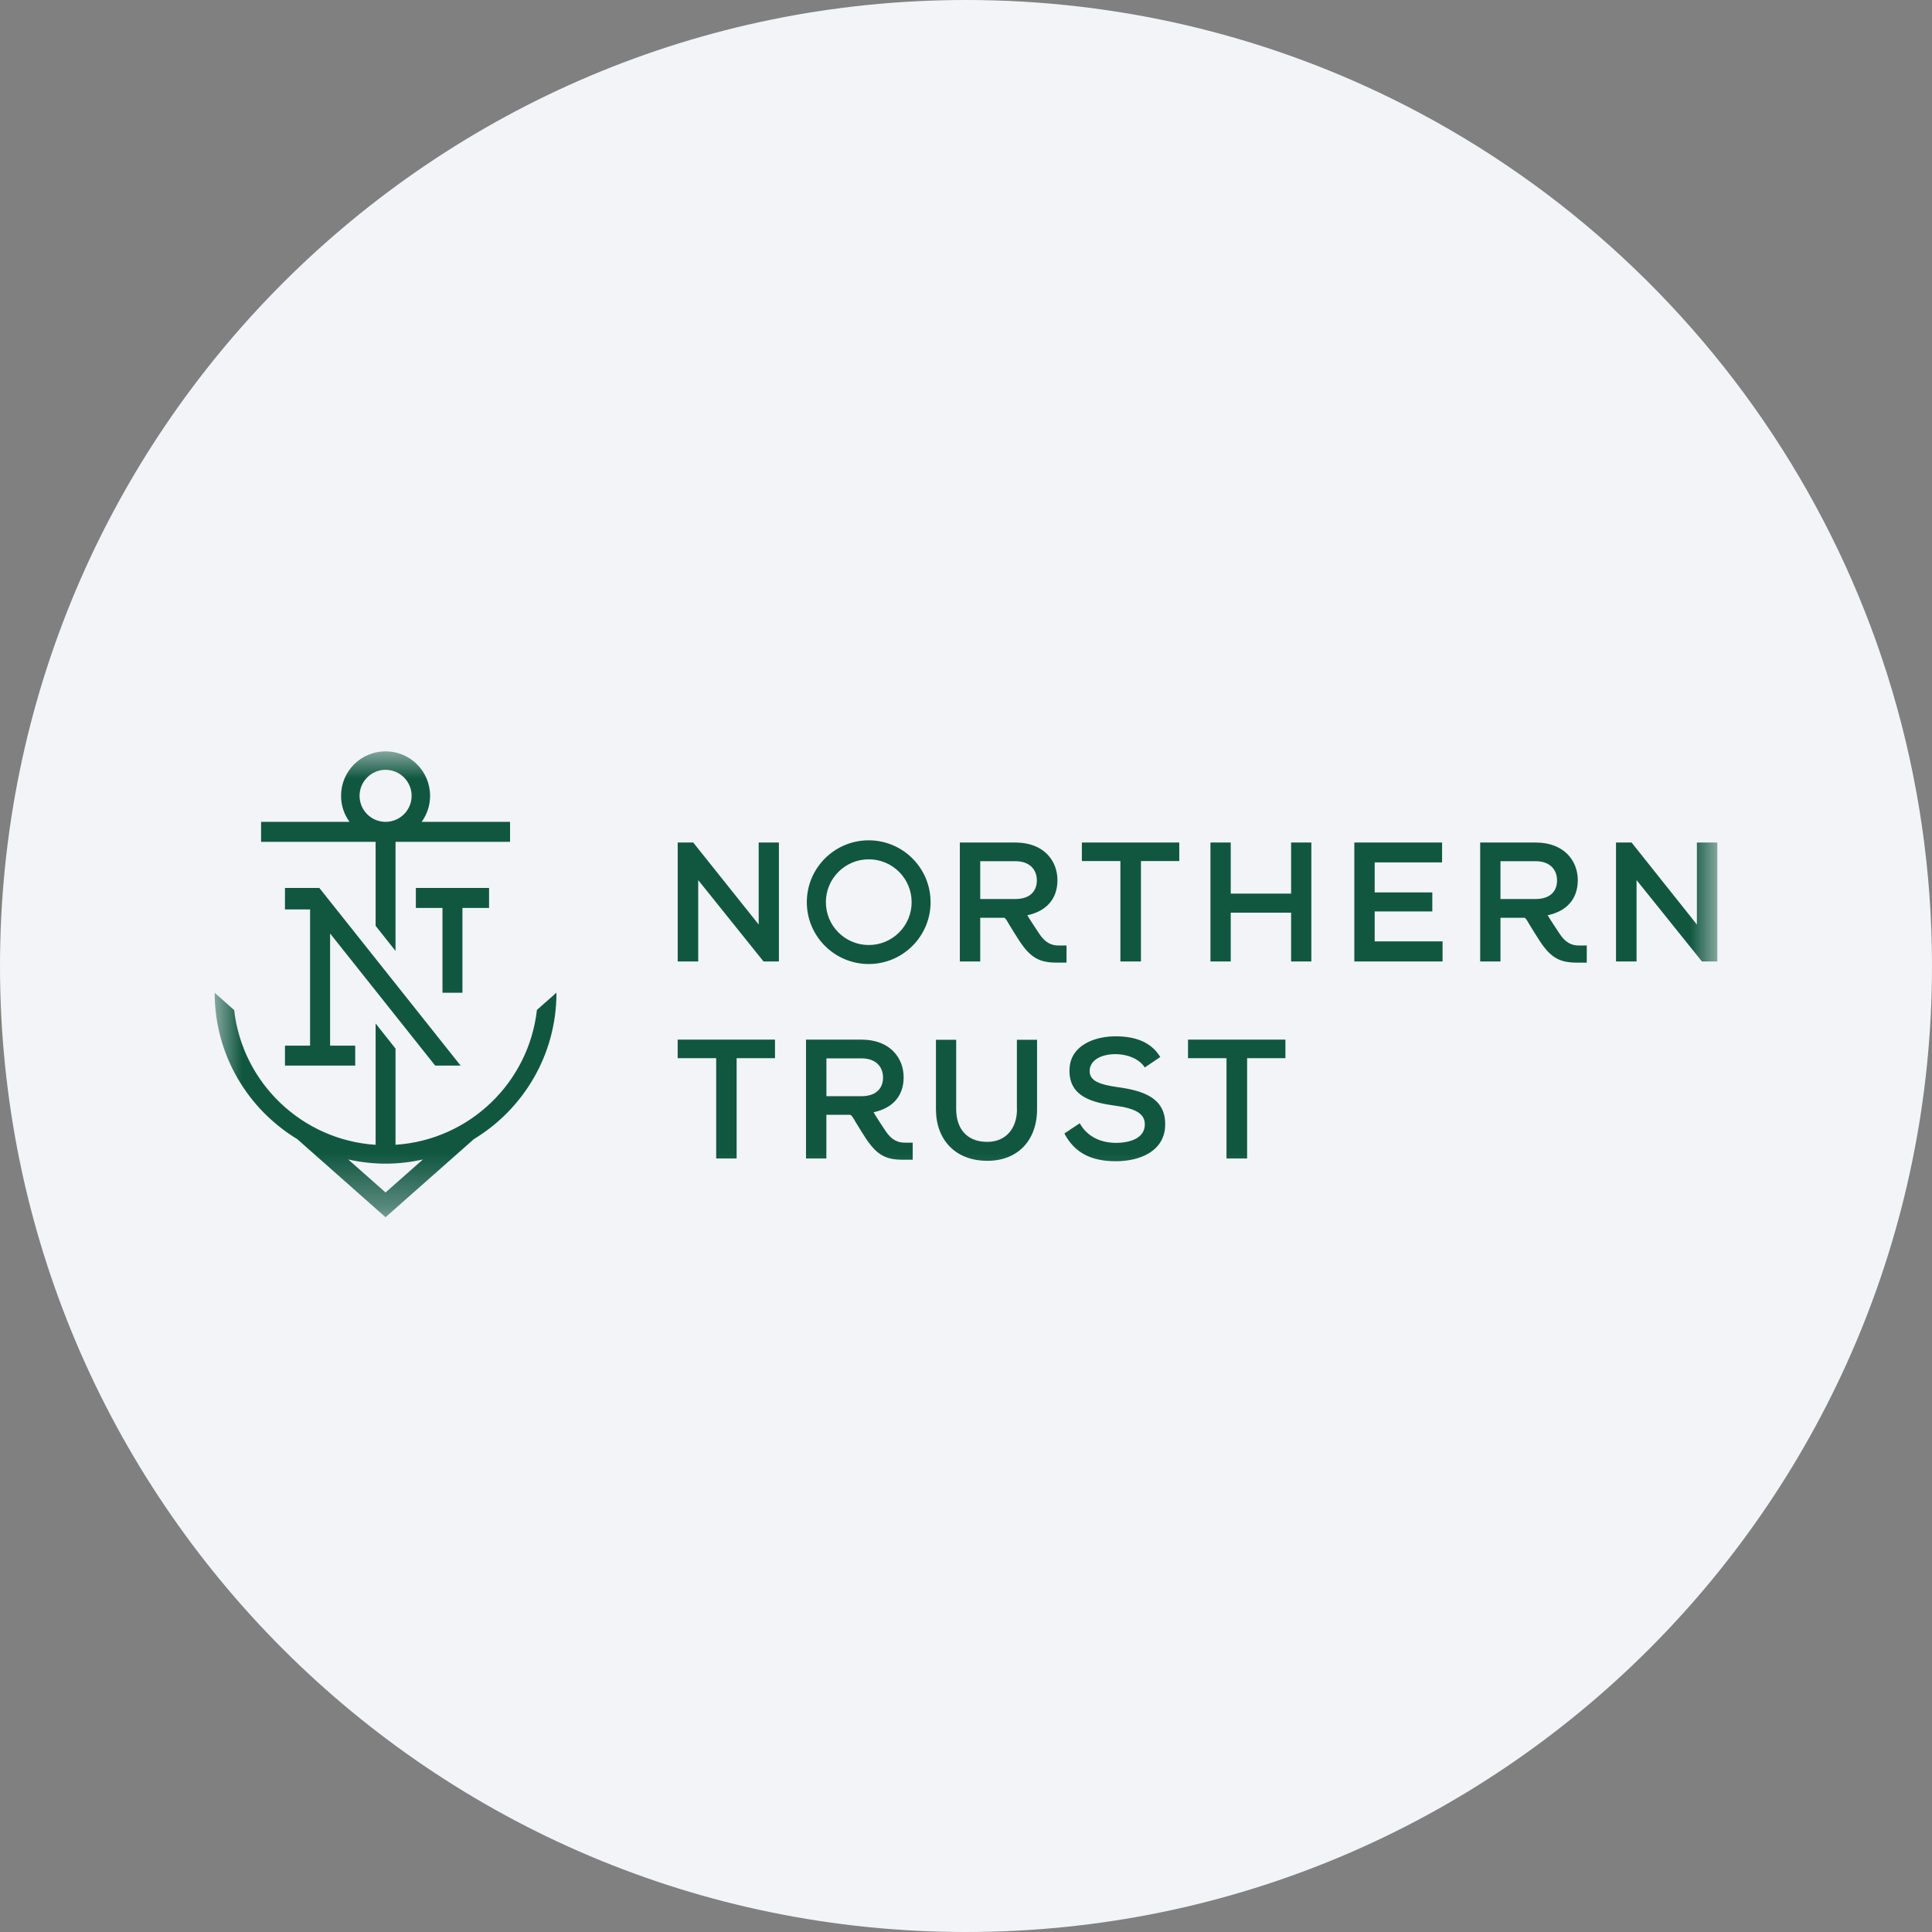
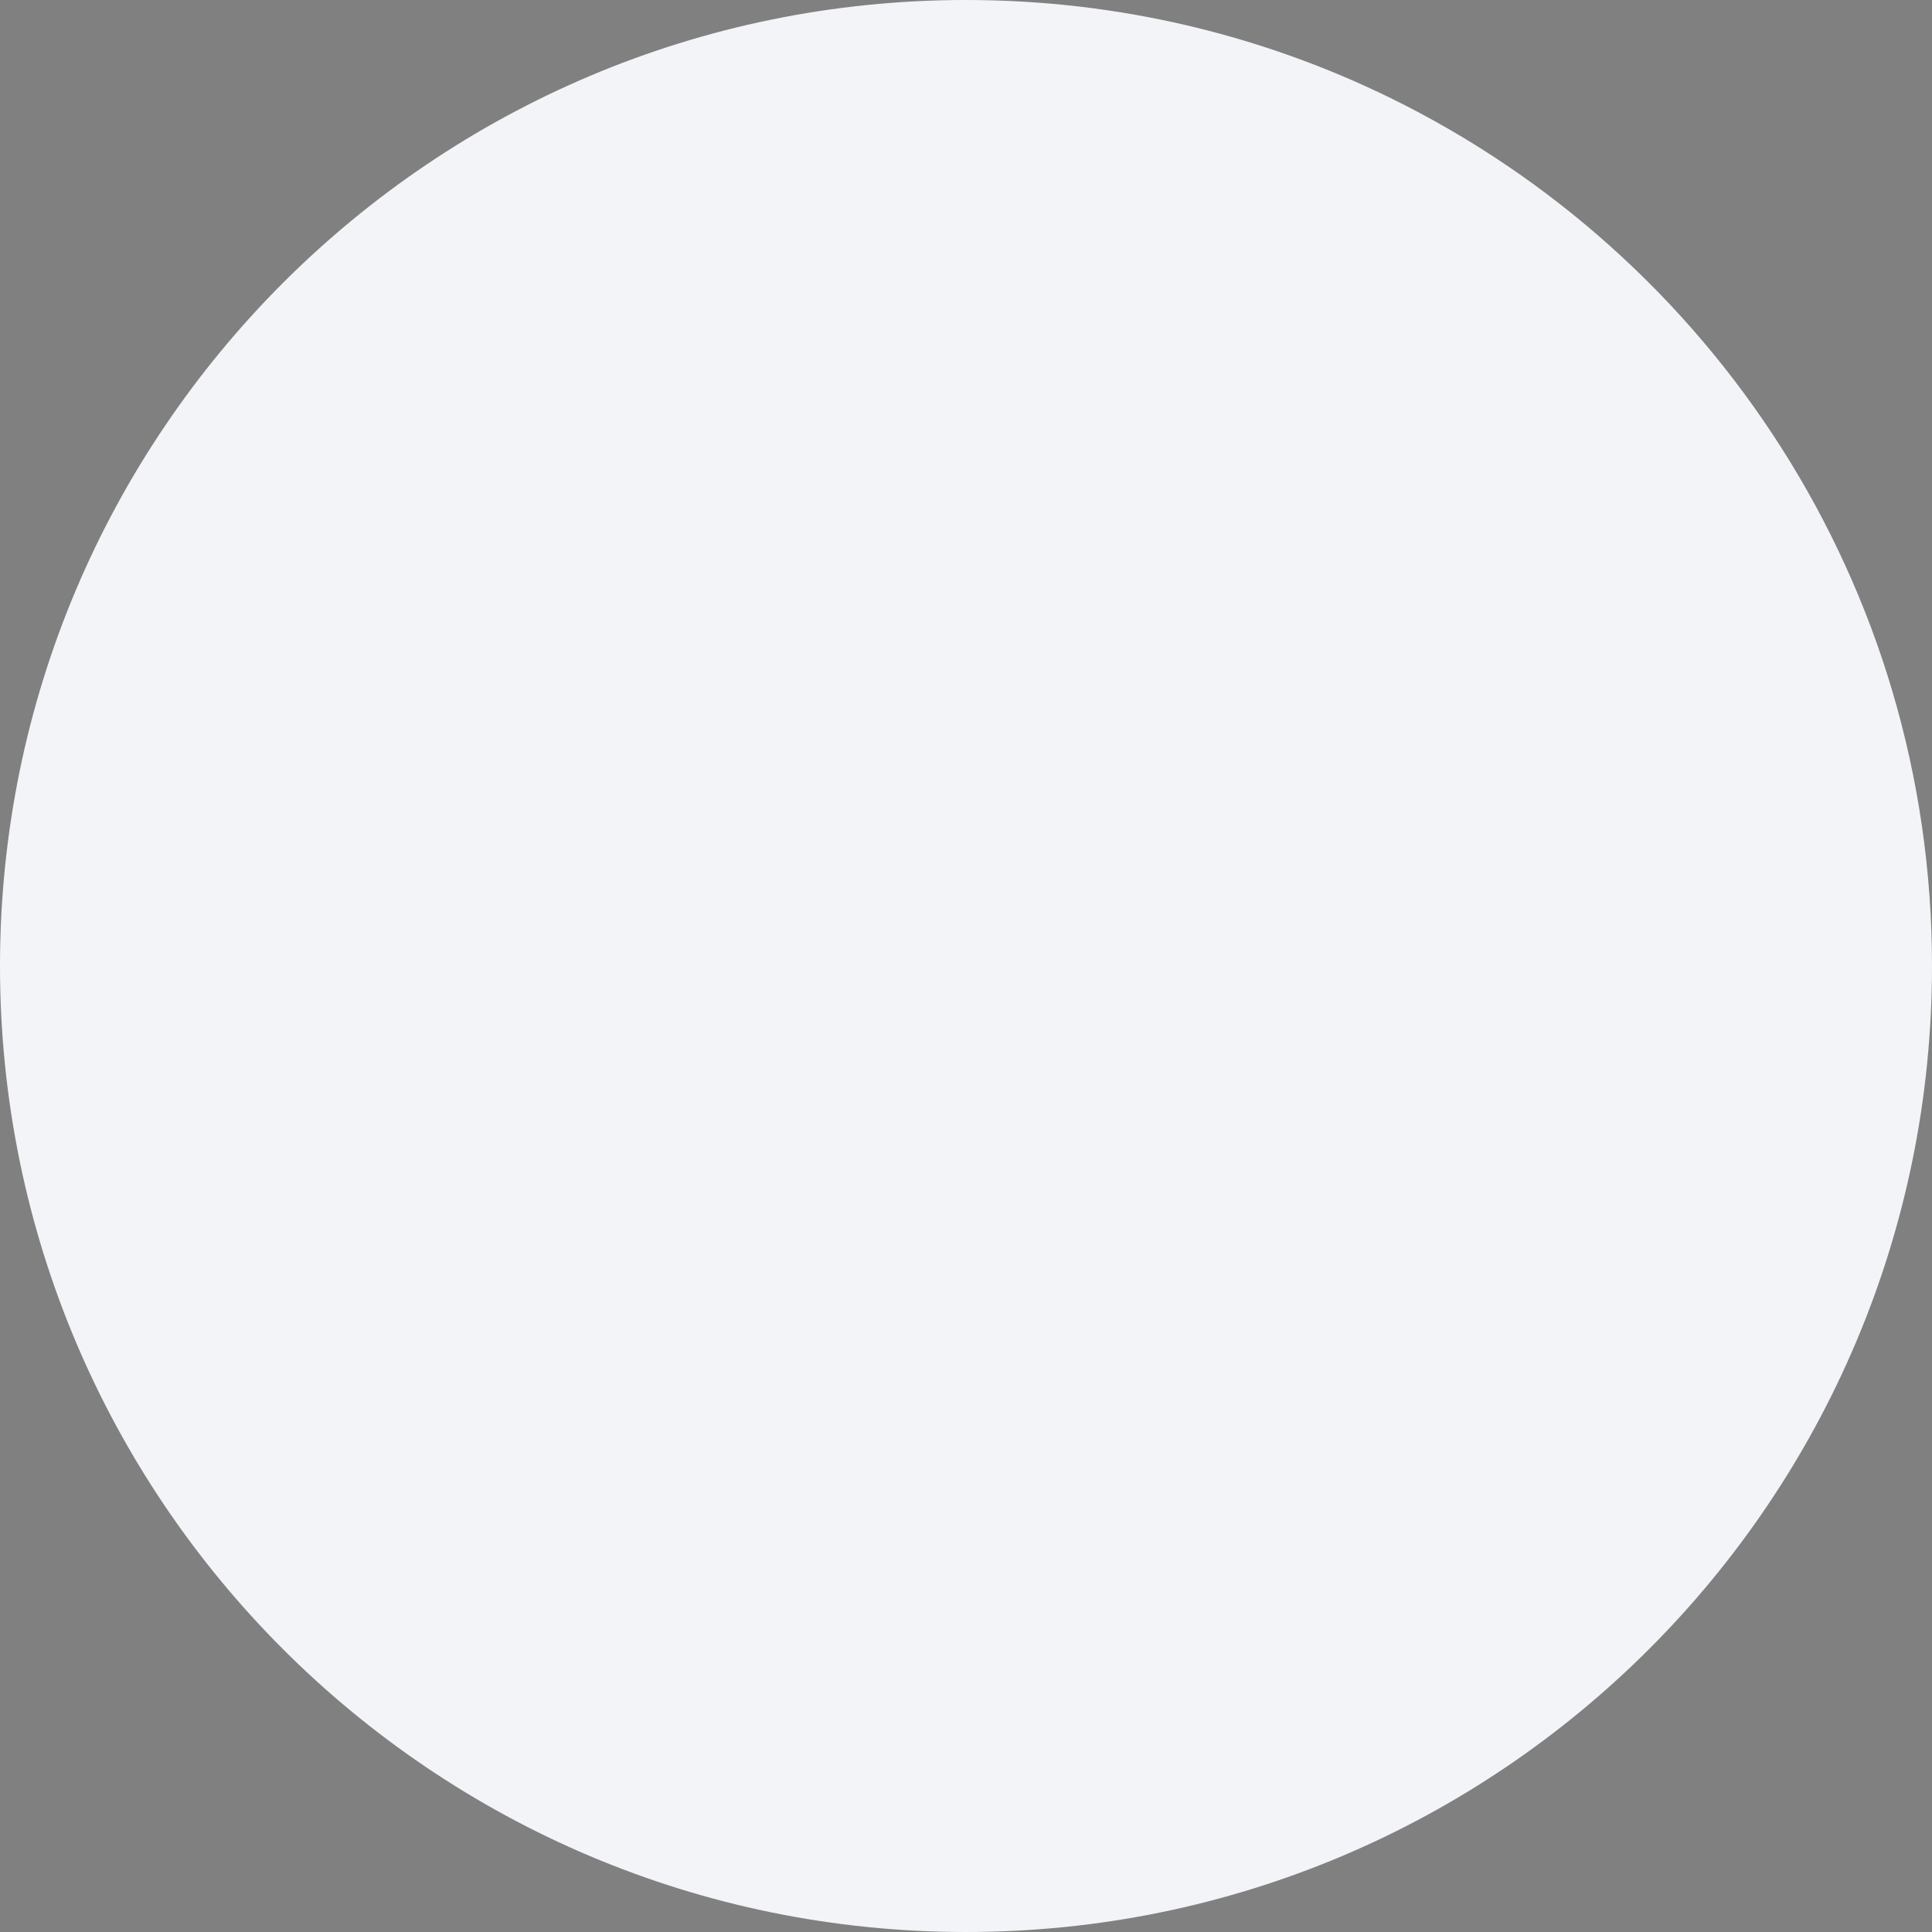
<svg xmlns="http://www.w3.org/2000/svg" height="36" viewBox="0 0 36 36" width="36">
  <rect x="0" y="0" width="36" height="36" fill="#808080" stroke="none" />
  <mask id="a" fill="#fff">
-     <path d="m0 0h28v8.68h-28z" fill="#fff" fill-rule="evenodd" />
+     <path d="m0 0h28h-28z" fill="#fff" fill-rule="evenodd" />
  </mask>
  <g fill="none" fill-rule="evenodd">
    <path d="m18 0c2.837 0 5.52.656 7.907 1.825 5.977 2.927 10.093 9.071 10.093 16.175 0 9.942-8.058 18-18 18-9.941 0-18-8.057-18-18 0-9.941 8.059-18 18-18z" fill="#f2f4f7" fill-rule="nonzero" />
-     <path d="m4.617 2.918h.496v-.372h-1.364v.372h.496v1.58h.372zm-1.433 5.302-.695-.615c.224.05.456.078.695.078.24 0 .472-.028.696-.078zm3.183-3.722-.362.32c-.153 1.357-1.26 2.424-2.635 2.513v-1.792l-.371-.468v2.261c-1.375-.09-2.482-1.156-2.636-2.511l-.363-.322c0 1.156.617 2.168 1.538 2.726l1.646 1.456 1.647-1.456c.922-.558 1.538-1.571 1.538-2.727zm-2.258 1.358h.474l-2.632-3.31h-.641v.4h.468v2.538h-.468v.372h1.309v-.372h-.468v-2.09zm-1.409-5.027c0-.267.217-.485.484-.485.268 0 .486.218.486.485 0 .268-.218.485-.486.485-.267 0-.484-.217-.484-.485zm.299 2.423.371.467v-2.033h2.134v-.372h-1.647c.098-.136.157-.303.157-.485 0-.458-.371-.829-.83-.829-.458 0-.829.371-.829.829 0 .182.059.35.158.485h-1.648v.372h2.134zm9.455 2.827c0-.194-.125-.358-.401-.358h-.654v.705h.65c.298 0 .405-.166.405-.347zm.405 1.213h.148v.318h-.179c-.164 0-.286-.021-.395-.085-.107-.061-.2-.163-.305-.321 0 0-.125-.196-.175-.28-.016-.026-.028-.048-.04-.068-.007-.011-.014-.021-.019-.031-.004-.004-.007-.008-.009-.012-.005-.007-.01-.014-.015-.02-.002-.003-.005-.006-.009-.009-.003-.003-.008-.007-.011-.009-.004-.002-.01-.002-.012-.002h-.44v.814h-.379v-2.215h1.033c.54 0 .786.349.786.7 0 .089-.013.171-.039.244s-.064.135-.112.191c-.098.109-.238.182-.409.218.019.043.226.354.226.354.104.154.216.213.355.213zm5.278-1.575h.717v1.87h.384v-1.87h.714v-.345h-1.815zm-1.314.54c-.321-.046-.519-.111-.519-.298 0-.192.193-.317.491-.317.228.004.43.094.529.237l.007.012.289-.195-.007-.011c-.159-.252-.43-.375-.828-.375-.288 0-.549.09-.699.241-.107.107-.159.242-.158.401 0 .493.443.595.859.652.383.051.545.155.545.345 0 .323-.411.347-.537.347-.173 0-.489-.046-.668-.352l-.008-.013-.286.19.007.013c.187.344.489.504.953.504.442 0 .917-.182.919-.689.001-.501-.427-.629-.889-.692zm-1.873.41c0 .37-.216.61-.552.61-.012 0-.026 0-.039-.001-.34-.013-.542-.241-.542-.611v-1.29h-.377v1.293c0 .57.36.946.917.961.014.001.029.001.043.001.561 0 .924-.378.924-.962v-1.293h-.376v1.292zm-6.325-1.295h1.816v.345h-.715v1.87h-.381v-1.87h-.718v-.345zm5.64-2.62v-.705h.654c.277 0 .401.165.401.358 0 .181-.107.347-.403.347zm1.429 1.185h.179v-.319h-.148c-.14 0-.252-.058-.355-.212 0 0-.208-.31-.226-.352.343-.073.56-.294.56-.655 0-.351-.245-.7-.786-.7h-1.033v2.216h.38v-.814h.44c.002 0 .009 0 .015.003.025.017.053.069.099.148.05.084.175.279.175.279.209.316.373.406.7.406zm2.28-1.893h-.714v1.871h-.383v-1.871h-.718v-.345h1.815zm6.636.708h-.651v-.705h.654c.276 0 .4.165.4.358.001.181-.105.347-.403.347zm.456.654s-.208-.31-.226-.352c.343-.073.56-.294.56-.655 0-.351-.247-.7-.786-.7h-1.033v2.216h.378v-.814h.441c.002 0 .009 0 .014.003.026.017.054.069.1.148.05.084.175.279.175.279.208.316.371.406.699.406h.179v-.319h-.147c-.14 0-.252-.058-.354-.212zm-14.931-1.707h.379v2.216h-.287l-1.217-1.516v1.516h-.382v-2.216h.29l.004.006 1.215 1.522v-1.528zm8.798 2.216h-.378v-2.216h.378v.952h1.125v-.952h.377v2.216h-.377v-.909h-1.125zm3.947 0h-1.644v-2.216h1.635v.37h-1.256v.56h1.074v.354h-1.074v.558h1.265zm5.12-2.216v2.216h-.287l-.005-.006-1.213-1.51v1.516h-.383v-2.216h.29l.005.006 1.212 1.522v-1.528zm-15.812 1.91c-.441 0-.799-.357-.799-.798 0-.442.358-.799.799-.799.442 0 .799.357.799.799 0 .441-.357.798-.799.798zm1.152-.798c0-.637-.517-1.153-1.153-1.153s-1.153.516-1.153 1.153c0 .636.517 1.152 1.153 1.152s1.153-.516 1.153-1.152z" fill="#115740" mask="url(#a)" transform="translate(4 14)" />
  </g>
</svg>